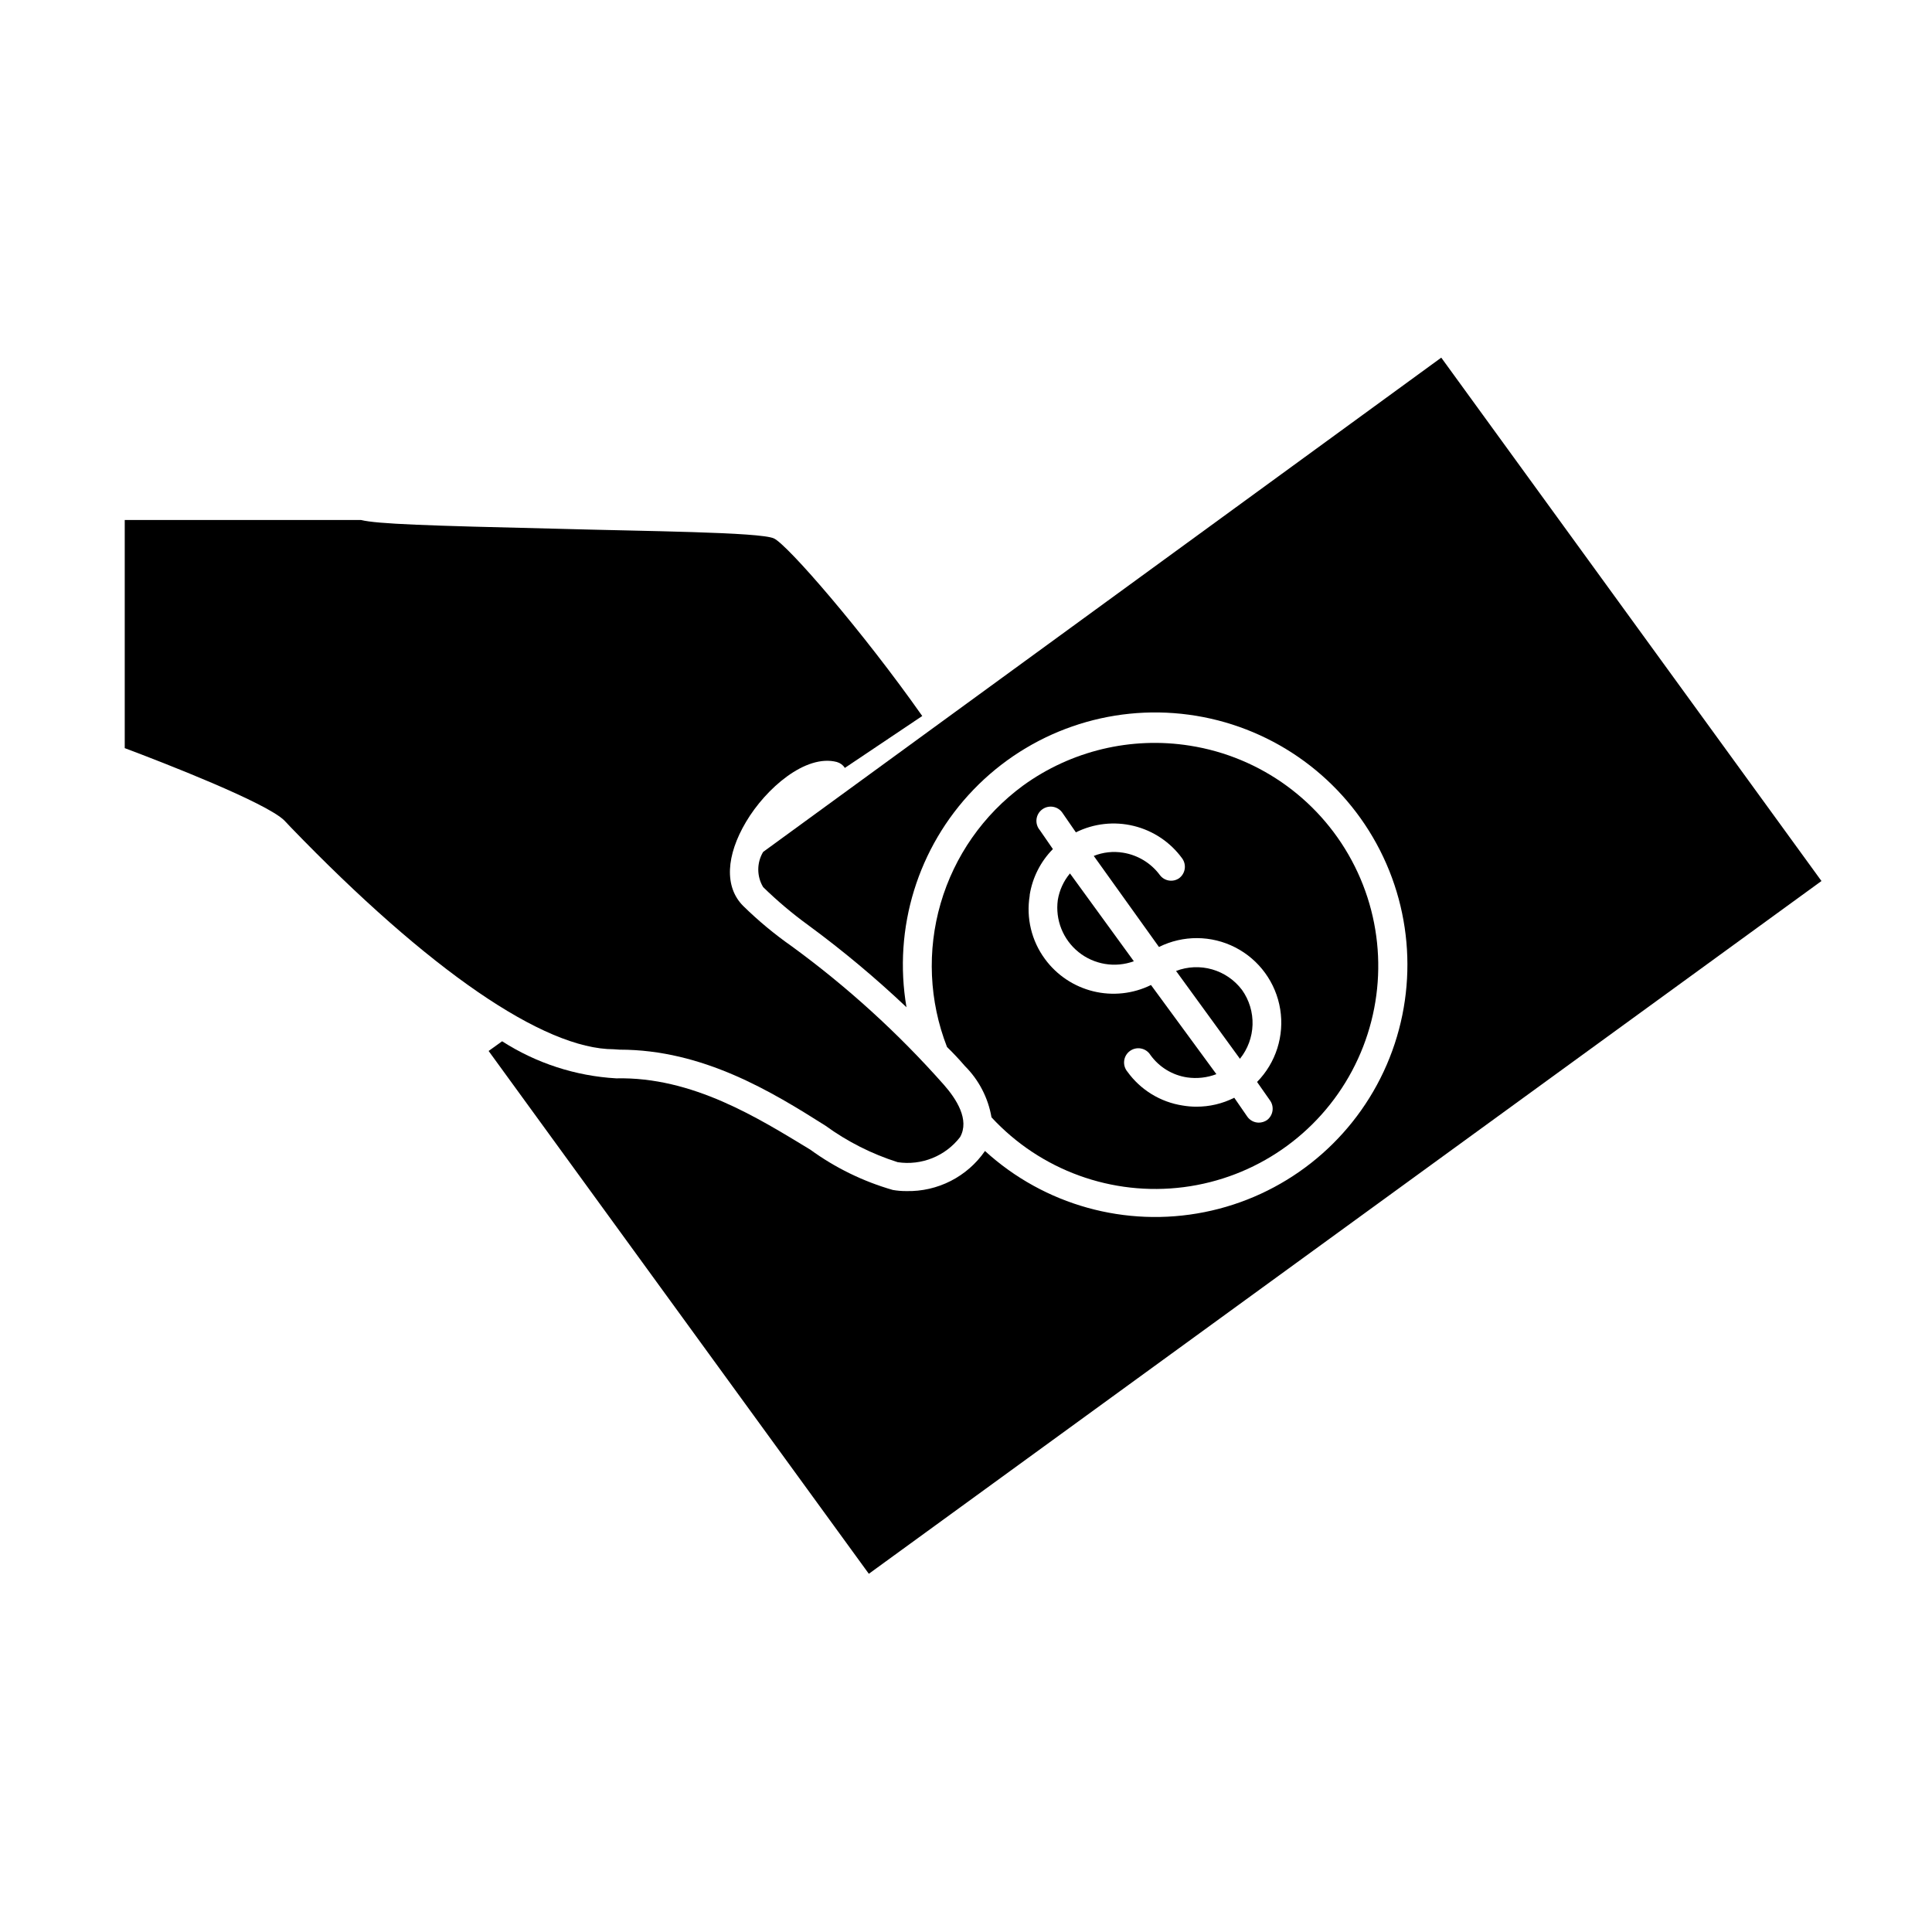
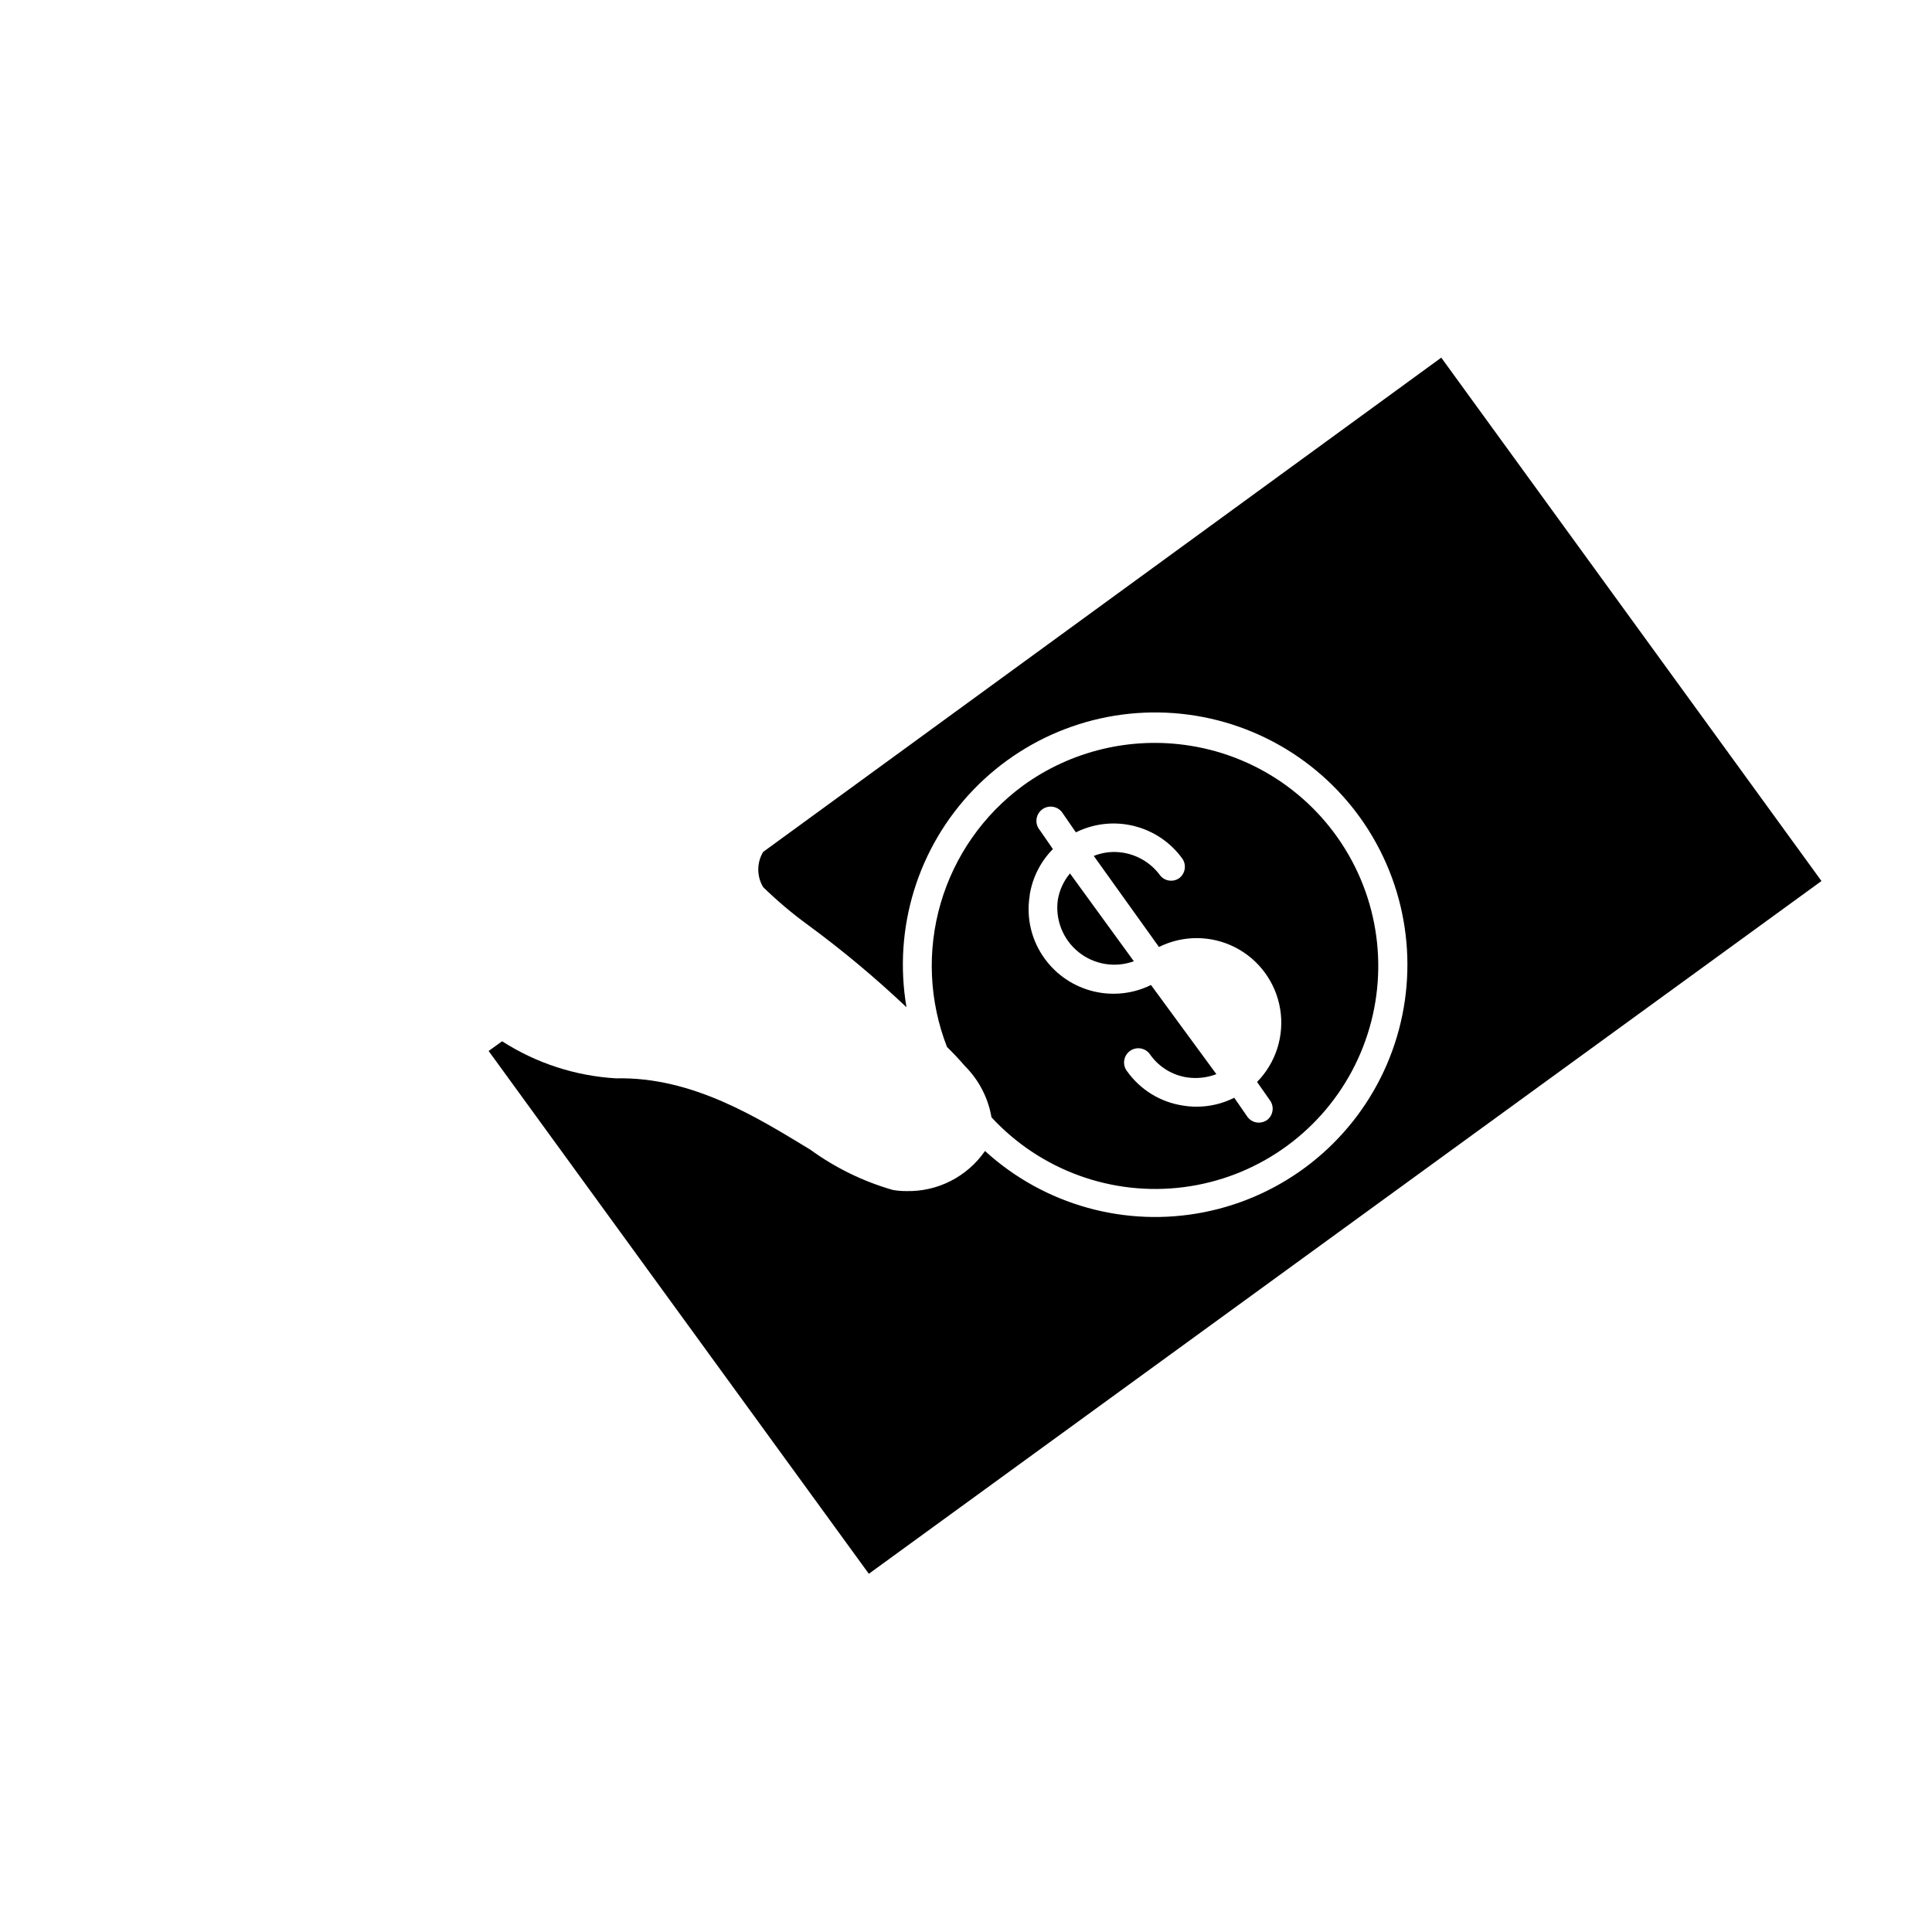
<svg xmlns="http://www.w3.org/2000/svg" fill="#000000" width="800px" height="800px" version="1.1" viewBox="144 144 512 512">
  <g>
    <path d="m346.24 369.77c-1.719 2.871-1.719 6.453 0 9.32 3.731 3.644 7.723 7.012 11.941 10.078 9.125 6.707 17.824 13.977 26.047 21.762-3.586-20.965 3.016-42.387 17.789-57.695 14.77-15.309 35.945-22.672 57.027-19.832 21.082 2.836 39.555 15.535 49.754 34.203 10.195 18.668 10.902 41.074 1.898 60.348-9.004 19.273-26.641 33.113-47.5 37.27-20.863 4.16-42.457-1.855-58.164-16.203-4.715 6.832-12.559 10.828-20.855 10.629-1.199 0.008-2.398-0.094-3.578-0.301-7.856-2.258-15.254-5.871-21.863-10.68-13.805-8.363-31.137-19.348-51.441-18.895-10.754-0.621-21.164-4.004-30.227-9.824l-3.578 2.57 100.76 138.55 252.46-183.59-100.76-138.7z" />
    <path d="m399.7 426.5c3.707 3.691 6.172 8.445 7.055 13.602 12.984 14.051 31.969 20.945 50.941 18.504 18.977-2.441 35.594-13.918 44.598-30.797 9.008-16.879 9.285-37.074 0.746-54.191-8.539-17.121-24.836-29.051-43.738-32.012-15.547-2.461-31.438 1.344-44.184 10.582-10.516 7.719-18.191 18.691-21.836 31.215-3.644 12.527-3.051 25.902 1.684 38.059 1.66 1.613 3.172 3.223 4.734 5.039zm17.18-45.344c0.734-4.59 2.883-8.836 6.148-12.141l-3.477-5.039c-0.676-0.801-0.988-1.852-0.863-2.891 0.129-1.043 0.68-1.984 1.531-2.602 0.848-0.617 1.914-0.852 2.941-0.652 1.031 0.199 1.93 0.82 2.484 1.711l3.477 5.039c4.754-2.363 10.191-2.965 15.344-1.699 5.156 1.262 9.699 4.309 12.82 8.602 0.59 0.812 0.832 1.828 0.672 2.82-0.16 0.996-0.711 1.883-1.527 2.469-1.641 1.09-3.852 0.715-5.039-0.855-2.352-3.188-5.863-5.32-9.773-5.945-2.617-0.43-5.301-0.133-7.758 0.855l17.281 24.133c6.379-3.176 13.891-3.133 20.23 0.121 6.34 3.258 10.754 9.332 11.895 16.367 1.137 7.035-1.137 14.195-6.129 19.281l3.527 5.039c1.062 1.648 0.691 3.836-0.859 5.039-0.648 0.453-1.422 0.699-2.215 0.703-1.199-0.004-2.324-0.586-3.023-1.562l-3.477-5.039v0.004c-3.125 1.574-6.578 2.387-10.074 2.367-1.199 0-2.398-0.102-3.578-0.305-5.894-0.898-11.176-4.133-14.66-8.965-0.676-0.805-0.988-1.852-0.863-2.891 0.125-1.043 0.68-1.984 1.527-2.602 0.848-0.617 1.918-0.855 2.945-0.652 1.031 0.199 1.93 0.82 2.484 1.711 2.309 3.211 5.812 5.356 9.723 5.945 2.617 0.379 5.289 0.082 7.762-0.859l-17.332-23.629c-4.75 2.34-10.172 2.926-15.312 1.664s-9.672-4.293-12.801-8.566c-3.547-4.82-5-10.867-4.031-16.773z" />
    <path d="m444.48 398.74-16.93-23.277 0.004 0.004c-1.691 2.016-2.805 4.453-3.227 7.051-0.707 5.246 1.379 10.477 5.5 13.797 4.125 3.316 9.68 4.238 14.652 2.426z" />
-     <path d="m473.15 406.35c-1.973-2.625-4.746-4.535-7.898-5.445-3.156-0.91-6.519-0.766-9.586 0.406l16.93 23.277c2.066-2.566 3.238-5.734 3.34-9.027 0.102-3.293-0.879-6.527-2.785-9.211z" />
-     <path d="m308.2 422.17c22.117 0 40.305 11.133 54.562 20.152 5.82 4.231 12.285 7.5 19.145 9.672 3.098 0.465 6.262 0.09 9.168-1.078 2.906-1.168 5.445-3.094 7.359-5.574 2.57-4.586-0.957-10.078-4.332-13.906v0.004c-12.074-13.645-25.586-25.941-40.305-36.68-4.57-3.199-8.867-6.773-12.848-10.68-5.039-5.039-4.535-13.352 0.754-22.27 5.289-8.918 15.82-18.035 24.082-15.871v0.004c0.871 0.246 1.625 0.801 2.117 1.559l20.504-13.754c-15.77-22.418-35.668-45.344-39.297-47.055-3.629-1.711-34.762-1.914-57.535-2.57-34.41-0.805-47.609-1.258-51.891-2.316h-62.625v60.457c10.078 3.777 37.586 14.461 42.32 19.195l1.664 1.762c36.625 37.938 67.059 58.844 85.648 58.844z" />
  </g>
</svg>